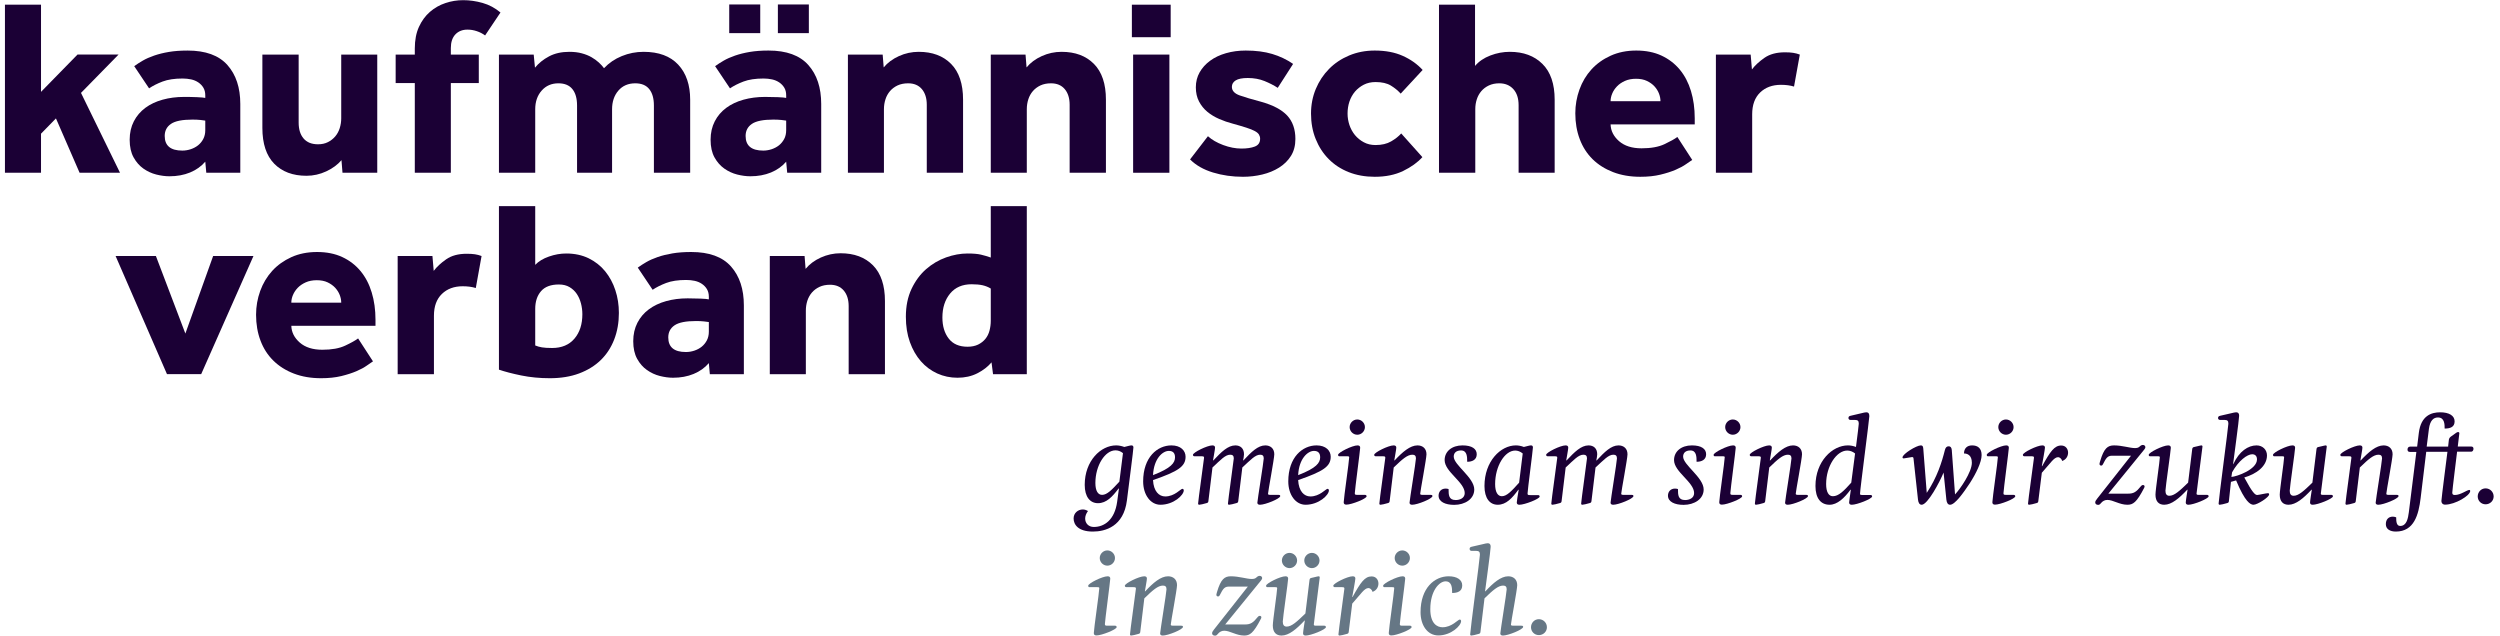
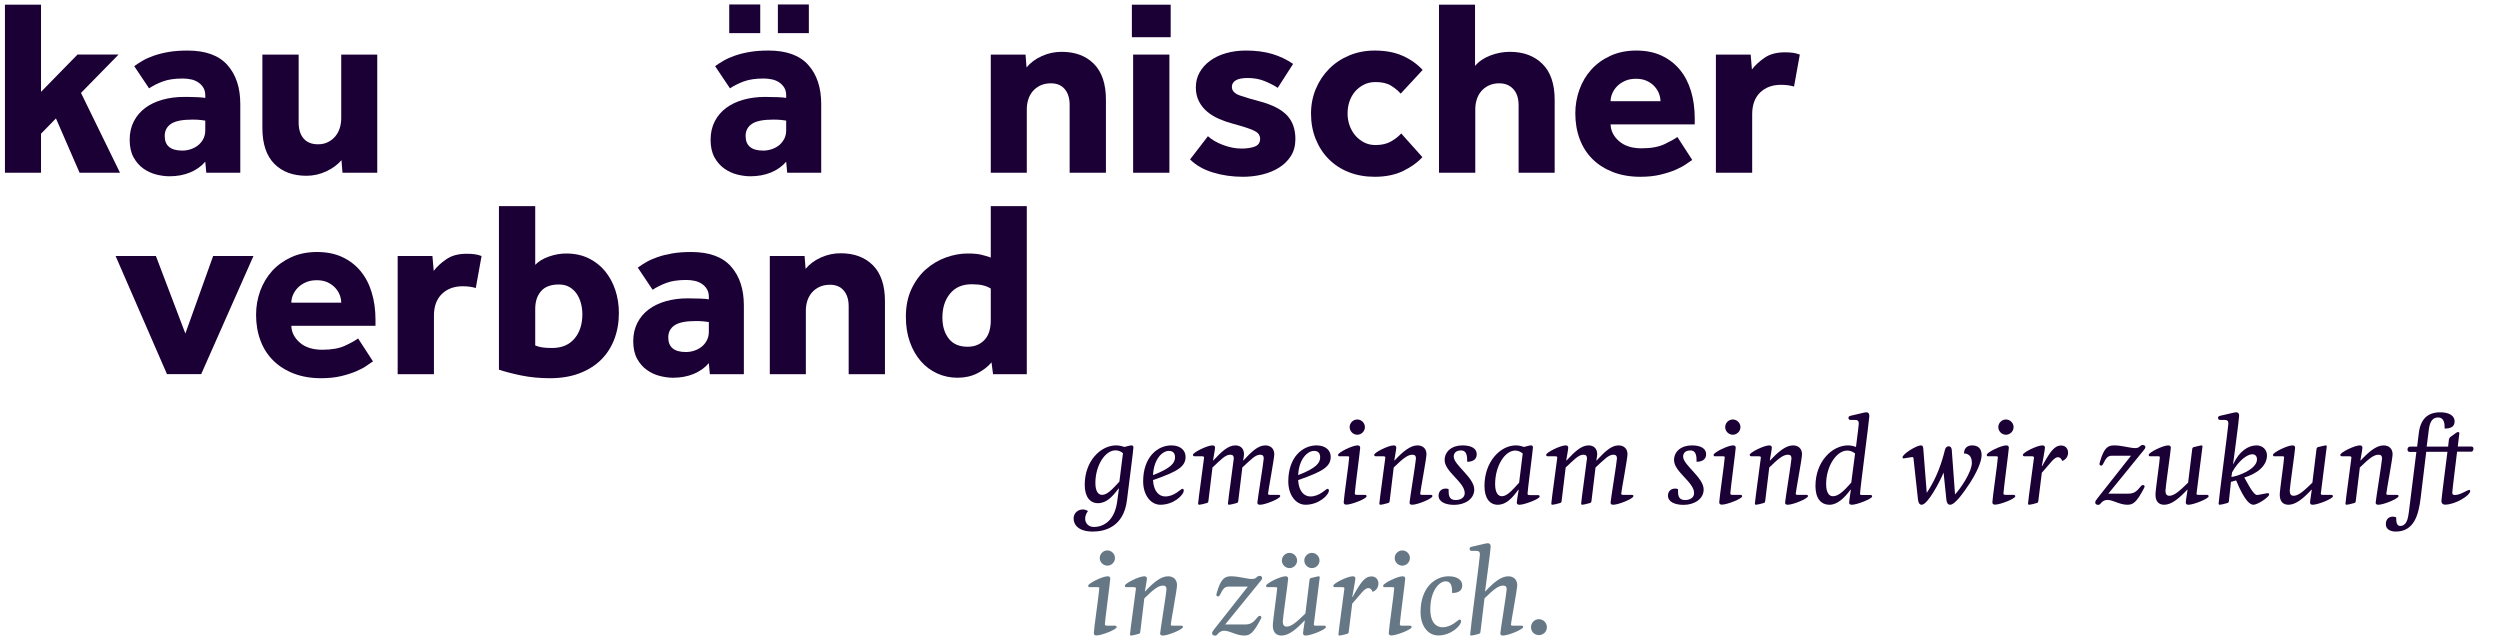
<svg xmlns="http://www.w3.org/2000/svg" id="body_1" width="173" height="44">
  <g transform="matrix(0.647 0 0 0.647 0.342 -0)">
    <g transform="matrix(1.333 0 -0 -1.333 0 67.987)">
      <g transform="matrix(0.1 0 0 0.1 0 0)">
        <path d="M0 506.281L28.945 506.281L28.945 436.32L58.215 466.25L91.16 466.25L61.023 435.496L92.324 371.418L59.891 371.418L40.93 415.031L28.945 402.766L28.945 371.418L0 371.418L0 506.281" stroke="none" fill="#1B0035" fill-rule="nonzero" />
        <path d="M206.555 466.238L235.664 466.238L235.664 411.652C 235.664 406.262 236.973 402.004 239.609 398.926C 242.234 395.813 246.113 394.258 251.223 394.258C 254.188 394.258 256.836 394.824 259.109 395.977C 261.395 397.117 263.359 398.645 264.973 400.527C 266.594 402.41 267.805 404.648 268.613 407.195C 269.426 409.758 269.824 412.383 269.824 415.09L269.824 415.09L269.824 466.238L298.73 466.238L298.73 371.418L270.84 371.418L270.027 381.523C 266.926 377.883 262.852 374.895 257.793 372.531C 252.742 370.188 247.461 368.992 241.934 368.992C 231.016 368.992 222.383 372.227 216.035 378.691C 209.719 385.168 206.555 394.738 206.555 407.402L206.555 407.402L206.555 466.238" stroke="none" fill="#1B0035" fill-rule="nonzero" />
-         <path d="M328.855 443.391L313.496 443.391L313.496 466.238L328.855 466.238L328.855 471.086C 328.855 477.813 329.961 483.621 332.188 488.477C 334.414 493.32 337.344 497.336 340.984 500.496C 344.641 503.66 348.777 506.027 353.43 507.57C 358.066 509.133 362.82 509.895 367.676 509.895C 372.793 509.895 377.977 509.16 383.23 507.676C 388.496 506.191 393.281 503.621 397.598 500C 395.566 496.895 393.516 493.82 391.426 490.793C 389.336 487.773 387.285 484.688 385.266 481.594C 383.23 483.074 381.023 484.23 378.594 485.02C 376.16 485.852 373.672 486.262 371.102 486.262C 367.07 486.262 363.828 484.961 361.406 482.41C 358.984 479.844 357.773 476.199 357.773 471.484L357.773 471.484L357.773 466.238L380.203 466.238L380.203 443.391L357.773 443.391L357.773 371.418L328.855 371.418L328.855 443.391" stroke="none" fill="#1B0035" fill-rule="nonzero" />
-         <path d="M396.367 466.238L424.266 466.238L425.281 455.723C 428.242 459.355 432.02 462.395 436.602 464.816C 441.172 467.238 446.582 468.445 452.773 468.445C 456.555 468.445 459.91 468.059 462.883 467.238C 465.848 466.438 468.445 465.391 470.676 464.102C 472.891 462.832 474.844 461.406 476.531 459.863C 478.215 458.32 479.59 456.785 480.676 455.305C 484.578 459.484 489.324 462.727 494.93 465.02C 500.527 467.316 506.355 468.445 512.422 468.445C 524.551 468.445 533.809 465.02 540.215 458.145C 546.609 451.27 549.805 441.914 549.805 430.039L549.805 430.039L549.805 371.418L520.703 371.418L520.703 425.391C 520.703 431.066 519.453 435.43 516.965 438.535C 514.473 441.641 510.723 443.184 505.754 443.184C 500.09 443.184 495.566 441.223 492.195 437.336C 488.828 433.43 487.141 428.43 487.141 422.371L487.141 422.371L487.141 371.418L459.043 371.418L459.043 425.391C 459.043 431.066 457.805 435.43 455.305 438.535C 452.805 441.641 449.063 443.184 444.07 443.184C 438.563 443.184 434.07 441.223 430.645 437.336C 427.195 433.43 425.477 428.43 425.477 422.371L425.477 422.371L425.477 371.418L396.367 371.418L396.367 466.238" stroke="none" fill="#1B0035" fill-rule="nonzero" />
        <path d="M620.176 506.465L645.027 506.465L645.027 483.43L620.176 483.43L620.176 506.465zM626.836 413.273C 626.172 413.406 624.883 413.574 622.996 413.77C 621.113 413.965 618.965 414.07 616.531 414.07C 608.445 414.07 602.703 412.922 599.348 410.637C 595.984 408.352 594.285 405.109 594.285 400.93C 594.285 393.113 599.016 389.199 608.445 389.199C 610.723 389.199 612.988 389.578 615.223 390.313C 617.43 391.066 619.395 392.109 621.086 393.445C 622.766 394.805 624.141 396.492 625.234 398.508C 626.301 400.527 626.836 402.883 626.836 405.586zM581.141 506.465L606.023 506.465L606.023 483.43L581.141 483.43zM626.836 380.305C 623.613 376.543 619.531 373.645 614.609 371.621C 609.68 369.602 604.211 368.594 598.125 368.594C 594.766 368.594 591.23 369.063 587.52 370C 583.809 370.945 580.371 372.531 577.207 374.758C 574.043 376.984 571.418 379.98 569.316 383.75C 567.234 387.512 566.191 392.238 566.191 397.902C 566.191 403.43 567.305 408.352 569.531 412.668C 571.738 416.984 574.824 420.574 578.73 423.477C 582.629 426.367 587.246 428.555 592.578 430.039C 597.91 431.523 603.66 432.266 609.863 432.266C 613.223 432.266 616.633 432.195 620.066 432.07C 623.508 431.945 625.762 431.719 626.836 431.465L626.836 431.465L626.836 433.477C 626.836 435.906 626.34 437.961 625.332 439.648C 624.305 441.34 622.969 442.742 621.277 443.898C 619.59 445.02 617.676 445.852 615.508 446.32C 613.359 446.785 611.074 447.031 608.633 447.031C 602.18 447.031 596.816 446.211 592.578 444.609C 588.34 442.988 584.719 441.172 581.746 439.141L581.746 439.141L569.813 456.934C 571.848 458.418 574.141 459.895 576.699 461.379C 579.277 462.863 582.297 464.211 585.801 465.422C 589.305 466.633 593.242 467.617 597.637 468.359C 602.004 469.102 607.031 469.473 612.695 469.473C 627.109 469.473 637.754 465.586 644.641 457.832C 651.516 450.09 654.941 439.688 654.941 426.613L654.941 426.613L654.941 371.418L627.656 371.418L626.836 380.305" stroke="none" fill="#1B0035" fill-rule="nonzero" />
-         <path d="M676.367 466.238L704.258 466.238L705.078 455.938C 708.164 459.695 712.258 462.727 717.297 465.02C 722.352 467.316 727.656 468.445 733.184 468.445C 744.094 468.445 752.754 465.227 759.16 458.75C 765.555 452.277 768.762 442.703 768.762 430.039L768.762 430.039L768.762 371.418L739.648 371.418L739.648 426.008C 739.648 431.25 738.328 435.43 735.715 438.535C 733.066 441.641 729.395 443.184 724.688 443.184C 721.453 443.184 718.613 442.598 716.191 441.477C 713.77 440.32 711.738 438.801 710.129 436.914C 708.516 435.02 707.285 432.844 706.504 430.352C 705.684 427.844 705.273 425.195 705.273 422.371L705.273 422.371L705.273 371.418L676.367 371.418L676.367 466.238" stroke="none" fill="#1B0035" fill-rule="nonzero" />
        <path d="M790.996 466.238L818.887 466.238L819.707 455.938C 822.805 459.695 826.863 462.727 831.926 465.02C 836.98 467.316 842.273 468.445 847.813 468.445C 858.711 468.445 867.383 465.227 873.777 458.75C 880.184 452.277 883.391 442.703 883.391 430.039L883.391 430.039L883.391 371.418L854.277 371.418L854.277 426.008C 854.277 431.25 852.949 435.43 850.344 438.535C 847.703 441.641 844.023 443.184 839.305 443.184C 836.074 443.184 833.242 442.598 830.82 441.477C 828.406 440.32 826.379 438.801 824.758 436.914C 823.125 435.02 821.926 432.844 821.121 430.352C 820.313 427.844 819.902 425.195 819.902 422.371L819.902 422.371L819.902 371.418L790.996 371.418L790.996 466.238" stroke="none" fill="#1B0035" fill-rule="nonzero" />
        <path d="M905.215 466.238L934.316 466.238L934.316 371.418L905.215 371.418L905.215 466.238zM904.211 506.27L935.344 506.27L935.344 480.176L904.211 480.176L904.211 506.27" stroke="none" fill="#1B0035" fill-rule="nonzero" />
        <path d="M965.242 400.742C 968.348 397.902 972.422 395.547 977.48 393.652C 982.527 391.77 987.422 390.828 992.129 390.828C 996.453 390.828 1000.02 391.359 1002.85 392.441C 1005.68 393.527 1007.11 395.613 1007.11 398.711C 1007.11 399.922 1006.8 401.035 1006.19 402.043C 1005.59 403.059 1004.47 404.004 1002.85 404.871C 1001.23 405.754 998.973 406.672 996.074 407.598C 993.184 408.535 989.52 409.617 985.066 410.84C 981.434 411.785 977.82 413.027 974.246 414.59C 970.676 416.133 967.512 418.059 964.746 420.344C 961.973 422.648 959.766 425.391 958.066 428.645C 956.387 431.855 955.535 435.645 955.535 439.949C 955.535 444.395 956.555 448.406 958.574 451.984C 960.598 455.559 963.398 458.652 966.973 461.281C 970.547 463.906 974.785 465.938 979.707 467.344C 984.629 468.762 989.922 469.473 995.566 469.473C 1003.66 469.473 1010.74 468.555 1016.81 466.738C 1022.87 464.922 1028.46 462.266 1033.57 458.75L1033.57 458.75L1021.25 439.551C 1018.15 441.57 1014.6 443.391 1010.64 445C 1006.67 446.613 1002.18 447.441 997.188 447.441C 992.754 447.441 989.52 446.785 987.5 445.52C 985.469 444.23 984.453 442.52 984.453 440.352C 984.453 437.246 986.555 434.961 990.723 433.477C 994.902 432.004 1000.57 430.313 1007.72 428.43C 1017.41 425.734 1024.45 422.031 1028.83 417.316C 1033.21 412.59 1035.41 406.32 1035.41 398.508C 1035.41 393.254 1034.22 388.738 1031.87 384.961C 1029.5 381.184 1026.34 378.059 1022.35 375.559C 1018.38 373.066 1013.88 371.211 1008.82 370C 1003.77 368.789 998.602 368.184 993.359 368.184C 984.852 368.184 976.836 369.324 969.297 371.621C 961.746 373.906 955.605 377.41 950.898 382.117L950.898 382.117L965.242 400.742" stroke="none" fill="#1B0035" fill-rule="nonzero" />
        <path d="M1137.31 383.953C 1133.39 379.641 1128.24 375.938 1121.83 372.832C 1115.43 369.746 1107.85 368.184 1099.09 368.184C 1091.41 368.184 1084.43 369.434 1078.16 371.926C 1071.89 374.426 1066.54 377.922 1062.09 382.441C 1057.64 386.953 1054.17 392.305 1051.69 398.508C 1049.18 404.695 1047.95 411.504 1047.95 418.918C 1047.95 425.938 1049.23 432.512 1051.78 438.645C 1054.35 444.777 1057.87 450.129 1062.39 454.695C 1066.91 459.297 1072.31 462.891 1078.58 465.527C 1084.84 468.145 1091.68 469.473 1099.09 469.473C 1107.72 469.473 1115.2 468.059 1121.52 465.227C 1127.86 462.395 1133.19 458.613 1137.51 453.906L1137.51 453.906L1119.9 434.91C 1117.74 437.336 1115.13 439.473 1112.03 441.367C 1108.94 443.254 1104.82 444.191 1099.7 444.191C 1096.19 444.191 1093.06 443.488 1090.29 442.078C 1087.54 440.656 1085.19 438.801 1083.21 436.523C 1081.28 434.219 1079.8 431.555 1078.77 428.535C 1077.76 425.508 1077.27 422.285 1077.27 418.918C 1077.27 415.828 1077.76 412.766 1078.77 409.727C 1079.8 406.699 1081.28 404.004 1083.21 401.641C 1085.19 399.277 1087.54 397.355 1090.29 395.891C 1093.06 394.387 1096.19 393.652 1099.7 393.652C 1104.69 393.652 1108.87 394.629 1112.23 396.582C 1115.6 398.535 1118.29 400.656 1120.31 402.961L1120.31 402.961L1137.31 383.953" stroke="none" fill="#1B0035" fill-rule="nonzero" />
        <path d="M1150.63 506.27L1179.55 506.27L1179.55 457.141C 1182.65 460.781 1186.75 463.586 1191.89 465.527C 1197 467.488 1202.2 468.445 1207.45 468.445C 1218.36 468.445 1227.1 465.227 1233.62 458.75C 1240.17 452.277 1243.44 442.703 1243.44 430.039L1243.44 430.039L1243.44 371.418L1214.51 371.418L1214.51 425.605C 1214.51 431.113 1213.11 435.43 1210.28 438.535C 1207.45 441.641 1203.68 443.184 1198.96 443.184C 1195.86 443.184 1193.1 442.598 1190.67 441.477C 1188.23 440.32 1186.22 438.801 1184.6 436.914C 1182.99 435.02 1181.77 432.844 1180.97 430.352C 1180.15 427.844 1179.75 425.195 1179.75 422.371L1179.75 422.371L1179.75 371.418L1150.63 371.418L1150.63 506.27" stroke="none" fill="#1B0035" fill-rule="nonzero" />
        <path d="M1328.34 428.828C 1328.34 430.852 1327.94 432.902 1327.13 434.988C 1326.33 437.078 1325.1 439.004 1323.5 440.762C 1321.88 442.52 1319.85 443.953 1317.42 445.109C 1315 446.262 1312.1 446.824 1308.73 446.824C 1305.35 446.824 1302.39 446.262 1299.83 445.109C 1297.27 443.953 1295.16 442.52 1293.47 440.762C 1291.78 439.004 1290.5 437.078 1289.63 434.988C 1288.75 432.902 1288.31 430.852 1288.31 428.828L1288.31 428.828L1328.34 428.828zM1353.81 381.719C 1352.73 381.055 1351.11 379.941 1348.96 378.391C 1346.81 376.855 1344 375.32 1340.57 373.84C 1337.14 372.363 1333.07 371.047 1328.34 369.902C 1323.61 368.75 1318.22 368.184 1312.17 368.184C 1304.08 368.184 1296.81 369.434 1290.33 371.926C 1283.86 374.426 1278.37 377.883 1273.85 382.324C 1269.35 386.777 1265.91 392.141 1263.56 398.398C 1261.19 404.668 1260.01 411.57 1260.01 419.133C 1260.01 425.734 1261.13 432.102 1263.35 438.234C 1265.57 444.363 1268.78 449.727 1272.95 454.309C 1277.12 458.887 1282.25 462.559 1288.31 465.313C 1294.38 468.074 1301.24 469.473 1308.93 469.473C 1316.62 469.473 1323.36 468.113 1329.15 465.422C 1334.94 462.727 1339.83 458.984 1343.81 454.199C 1347.78 449.414 1350.77 443.691 1352.8 437.023C 1354.82 430.352 1355.83 423.035 1355.83 415.09L1355.83 415.09L1355.83 410.234L1288.31 410.234C 1288.45 405.109 1290.7 400.637 1295.08 396.785C 1299.47 392.949 1305.5 391.027 1313.17 391.027C 1320.72 391.027 1326.86 392.141 1331.58 394.363C 1336.29 396.582 1339.72 398.508 1341.89 400.129L1341.89 400.129L1353.81 381.719" stroke="none" fill="#1B0035" fill-rule="nonzero" />
        <path d="M1372.81 466.238L1400.71 466.238L1401.72 454.309C 1404.15 457.531 1407.49 460.637 1411.74 463.605C 1415.98 466.57 1421.47 468.059 1428.21 468.059C 1430.77 468.059 1432.97 467.922 1434.78 467.648C 1436.59 467.371 1438.38 466.906 1440.14 466.238L1440.14 466.238L1435.5 440.566C 1432.53 441.504 1429.01 441.973 1424.98 441.973C 1418.11 441.973 1412.54 439.91 1408.3 435.813C 1404.04 431.691 1401.92 425.859 1401.92 418.32L1401.92 418.32L1401.92 371.418L1372.81 371.418L1372.81 466.238" stroke="none" fill="#1B0035" fill-rule="nonzero" />
        <path d="M269.824 267.195C 269.824 269.23 269.426 271.289 268.613 273.359C 267.805 275.449 266.582 277.371 264.973 279.133C 263.348 280.867 261.34 282.324 258.906 283.477C 256.473 284.629 253.586 285.195 250.203 285.195C 246.848 285.195 243.879 284.629 241.328 283.477C 238.762 282.324 236.633 280.867 234.949 279.133C 233.262 277.371 231.98 275.449 231.102 273.359C 230.223 271.289 229.785 269.23 229.785 267.195L229.785 267.195L269.824 267.195zM295.293 220.09C 294.219 219.426 292.59 218.313 290.438 216.758C 288.281 215.203 285.496 213.691 282.051 212.207C 278.613 210.734 274.539 209.414 269.824 208.262C 265.098 207.129 259.707 206.563 253.641 206.563C 245.566 206.563 238.281 207.805 231.816 210.293C 225.344 212.781 219.844 216.262 215.344 220.703C 210.82 225.148 207.383 230.496 205.039 236.77C 202.676 243.035 201.492 249.949 201.492 257.5C 201.492 264.102 202.605 270.461 204.824 276.602C 207.051 282.734 210.266 288.074 214.434 292.676C 218.613 297.246 223.73 300.93 229.785 303.691C 235.859 306.445 242.734 307.832 250.422 307.832C 258.098 307.832 264.836 306.484 270.637 303.789C 276.426 301.094 281.309 297.355 285.281 292.57C 289.266 287.781 292.258 282.063 294.277 275.391C 296.309 268.723 297.313 261.406 297.313 253.457L297.313 253.457L297.313 248.605L229.785 248.605C 229.922 243.477 232.18 239.004 236.563 235.156C 240.945 231.32 246.992 229.406 254.656 229.406C 262.207 229.406 268.34 230.496 273.055 232.734C 277.781 234.949 281.211 236.875 283.359 238.488L283.359 238.488L295.293 220.09" stroke="none" fill="#1B0035" fill-rule="nonzero" />
        <path d="M315.105 304.609L343.008 304.609L344.031 292.676C 346.453 295.906 349.785 299.004 354.031 301.965C 358.27 304.934 363.77 306.418 370.496 306.418C 373.066 306.418 375.266 306.281 377.078 306.016C 378.887 305.754 380.664 305.273 382.43 304.609L382.43 304.609L377.793 278.926C 374.824 279.863 371.309 280.344 367.266 280.344C 360.391 280.344 354.824 278.281 350.586 274.172C 346.348 270.059 344.211 264.23 344.211 256.691L344.211 256.691L344.211 209.785L315.105 209.785L315.105 304.609" stroke="none" fill="#1B0035" fill-rule="nonzero" />
        <path d="M425.477 232.844C 427.098 232.148 428.887 231.652 430.84 231.32C 432.793 230.988 435.527 230.813 439.031 230.813C 446.719 230.813 452.676 233.313 456.926 238.293C 461.172 243.273 463.301 249.816 463.301 257.902C 463.301 260.867 462.922 263.77 462.18 266.594C 461.434 269.434 460.332 271.945 458.848 274.172C 457.363 276.398 455.438 278.215 453.074 279.629C 450.715 281.047 447.852 281.77 444.492 281.77C 438.016 281.77 433.23 279.973 430.145 276.398C 427.031 272.82 425.477 268.074 425.477 262.148L425.477 262.148L425.477 232.844zM396.367 344.629L425.477 344.629L425.477 297.52C 428.184 300.363 431.855 302.578 436.504 304.191C 441.141 305.82 445.781 306.633 450.344 306.633C 457.09 306.633 463.086 305.344 468.348 302.793C 473.602 300.215 478.016 296.746 481.582 292.371C 485.145 287.988 487.891 282.941 489.766 277.207C 491.66 271.484 492.605 265.383 492.605 258.898C 492.605 251.23 491.355 244.152 488.867 237.688C 486.355 231.211 482.766 225.695 478.047 221.105C 473.32 216.523 467.539 212.949 460.664 210.383C 453.789 207.82 445.969 206.563 437.207 206.563C 429.121 206.563 421.465 207.305 414.266 208.77C 407.059 210.254 401.086 211.816 396.367 213.43L396.367 213.43L396.367 344.629" stroke="none" fill="#1B0035" fill-rule="nonzero" />
        <path d="M564.785 251.633C 564.102 251.77 562.832 251.945 560.938 252.129C 559.043 252.344 556.895 252.441 554.473 252.441C 546.379 252.441 540.645 251.301 537.273 249.004C 533.918 246.719 532.227 243.477 532.227 239.297C 532.227 231.484 536.941 227.578 546.379 227.578C 548.672 227.578 550.93 227.949 553.152 228.684C 555.383 229.434 557.336 230.48 559.023 231.824C 560.691 233.176 562.078 234.844 563.164 236.875C 564.238 238.906 564.785 241.262 564.785 243.945L564.785 243.945L564.785 251.633zM564.785 218.684C 561.555 214.91 557.473 212.004 552.551 209.988C 547.629 207.961 542.141 206.945 536.063 206.945C 532.703 206.945 529.172 207.434 525.449 208.367C 521.746 209.309 518.301 210.898 515.145 213.137C 511.98 215.344 509.336 218.34 507.266 222.117C 505.168 225.891 504.121 230.605 504.121 236.281C 504.121 241.785 505.254 246.719 507.461 251.027C 509.688 255.344 512.742 258.945 516.66 261.848C 520.566 264.738 525.176 266.934 530.508 268.418C 535.84 269.902 541.594 270.645 547.793 270.645C 551.16 270.645 554.57 270.566 557.996 270.441C 561.445 270.293 563.711 270.109 564.785 269.824L564.785 269.824L564.785 271.848C 564.785 274.277 564.266 276.328 563.262 278.02C 562.258 279.695 560.906 281.113 559.211 282.266C 557.527 283.406 555.613 284.211 553.457 284.688C 551.289 285.156 549.016 285.391 546.594 285.391C 540.105 285.391 534.766 284.59 530.508 282.969C 526.27 281.348 522.645 279.531 519.688 277.52L519.688 277.52L507.766 295.305C 509.773 296.777 512.07 298.254 514.641 299.746C 517.195 301.223 520.223 302.578 523.738 303.789C 527.246 305 531.191 305.977 535.566 306.719C 539.949 307.461 544.961 307.832 550.625 307.832C 565.039 307.832 575.691 303.977 582.566 296.223C 589.441 288.469 592.883 278.047 592.883 264.98L592.883 264.98L592.883 209.785L565.586 209.785L564.785 218.684" stroke="none" fill="#1B0035" fill-rule="nonzero" />
        <path d="M613.691 304.609L641.602 304.609L642.41 294.297C 645.508 298.066 649.59 301.094 654.648 303.398C 659.707 305.676 664.98 306.824 670.508 306.824C 681.426 306.824 690.09 303.586 696.492 297.129C 702.883 290.645 706.086 281.074 706.086 268.418L706.086 268.418L706.086 209.785L676.973 209.785L676.973 264.375C 676.973 269.617 675.664 273.801 673.035 276.914C 670.41 280 666.738 281.555 662.012 281.555C 658.777 281.555 655.957 280.977 653.535 279.844C 651.102 278.691 649.082 277.168 647.461 275.281C 645.848 273.406 644.641 271.211 643.816 268.723C 643.016 266.223 642.617 263.566 642.617 260.723L642.617 260.723L642.617 209.785L613.691 209.785L613.691 304.609" stroke="none" fill="#1B0035" fill-rule="nonzero" />
        <path d="M790.996 278.516C 788.984 279.738 786.785 280.605 784.426 281.152C 782.059 281.68 779.141 281.953 775.625 281.953C 768.223 281.953 762.461 279.465 758.348 274.473C 754.238 269.504 752.18 263.098 752.18 255.273C 752.18 248.398 753.855 242.766 757.234 238.398C 760.605 234.016 765.645 231.824 772.383 231.824C 775.625 231.824 778.43 232.402 780.793 233.535C 783.137 234.68 785.098 236.211 786.648 238.086C 788.191 239.973 789.316 242.207 789.98 244.758C 790.652 247.316 790.996 249.949 790.996 252.648L790.996 252.648L790.996 278.516zM791.602 219.285C 788.633 215.781 784.824 212.852 780.184 210.488C 775.516 208.137 770.242 206.945 764.305 206.945C 758.516 206.945 753.086 208.098 748.027 210.383C 742.969 212.695 738.594 215.957 734.883 220.195C 731.18 224.445 728.254 229.57 726.094 235.559C 723.945 241.555 722.871 248.328 722.871 255.879C 722.871 264.375 724.387 271.809 727.41 278.215C 730.449 284.629 734.348 289.91 739.141 294.094C 743.918 298.254 749.238 301.398 755.117 303.496C 760.977 305.574 766.738 306.633 772.383 306.633C 776.973 306.633 780.547 306.32 783.105 305.715C 785.664 305.109 788.293 304.336 790.996 303.398L790.996 303.398L790.996 344.629L819.902 344.629L819.902 209.785L792.813 209.785L791.602 219.285" stroke="none" fill="#1B0035" fill-rule="nonzero" />
        <path d="M160.742 413.262C 160.059 413.406 158.777 413.574 156.895 413.77C 155.012 413.977 152.852 414.07 150.43 414.07C 142.324 414.07 136.602 412.941 133.242 410.637C 129.871 408.352 128.191 405.109 128.191 400.93C 128.191 393.113 132.922 389.199 142.324 389.199C 144.629 389.199 146.887 389.578 149.109 390.313C 151.34 391.066 153.289 392.109 154.973 393.445C 156.672 394.805 158.047 396.484 159.121 398.508C 160.195 400.527 160.742 402.883 160.742 405.586L160.742 405.586L160.742 413.262zM160.742 380.305C 157.5 376.543 153.43 373.645 148.508 371.621C 143.594 369.602 138.086 368.594 132.031 368.594C 128.66 368.594 125.117 369.063 121.414 370C 117.695 370.945 114.277 372.531 111.094 374.758C 107.938 376.984 105.313 379.98 103.223 383.75C 101.133 387.512 100.078 392.238 100.078 397.902C 100.078 403.43 101.199 408.352 103.418 412.668C 105.652 416.984 108.711 420.574 112.617 423.477C 116.531 426.387 121.152 428.555 126.473 430.039C 131.797 431.523 137.539 432.266 143.75 432.266C 147.117 432.266 150.516 432.219 153.965 432.07C 157.391 431.945 159.648 431.719 160.742 431.465L160.742 431.465L160.742 433.477C 160.742 435.906 160.234 437.961 159.227 439.648C 158.215 441.34 156.863 442.742 155.176 443.898C 153.484 445.039 151.563 445.852 149.414 446.32C 147.266 446.777 144.961 447.031 142.539 447.031C 136.086 447.031 130.723 446.211 126.473 444.609C 122.227 442.988 118.621 441.172 115.652 439.141L115.652 439.141L103.73 456.934C 105.742 458.418 108.047 459.902 110.598 461.387C 113.152 462.871 116.191 464.211 119.695 465.422C 123.191 466.633 127.148 467.617 131.531 468.359C 135.898 469.102 140.93 469.465 146.582 469.465C 161.016 469.465 171.648 465.586 178.523 457.832C 185.398 450.09 188.84 439.688 188.84 426.613L188.84 426.613L188.84 371.418L161.555 371.418L160.742 380.305" stroke="none" fill="#1B0035" fill-rule="nonzero" />
        <path d="M167.059 304.648L144.766 242.395L121.113 304.648L88.769 304.648L130.012 209.836L157.461 209.836L199.414 304.648L167.059 304.648" stroke="none" fill="#1B0035" fill-rule="nonzero" />
        <path d="M884.535 68.398C 887.863 68.398 890.648 65.606 890.648 62.285C 890.648 58.953 887.863 56.172 884.535 56.172C 881.215 56.172 878.43 58.953 878.43 62.285C 878.43 65.606 881.215 68.398 884.535 68.398zM878.07 38.105C 878.07 38.918 877.531 38.918 875.824 38.918L875.824 38.918L870.336 38.918C 869.621 38.918 869.172 39.094 869.172 40.09C 869.172 41.973 880.59 47.637 884.719 47.637C 885.98 47.637 886.879 47.187 886.879 45.742C 886.879 44.031 882.563 11.594 882.563 9.348C 882.563 8.176 882.836 7.996 884.809 7.996L884.809 7.996L890.559 7.996C 891.281 7.996 891.996 7.82 891.996 6.824C 891.996 4.941 879.953 0.176 875.824 0.176C 874.563 0.176 873.664 0.625 873.664 2.07C 873.664 4.855 878.07 35.41 878.07 38.105" stroke="none" fill="#667785" fill-rule="nonzero" />
        <path d="M940.441 40.535C 940.441 37.117 935.414 10.605 935.414 8.898C 935.414 8.086 936.039 7.996 937.746 7.996L937.746 7.996L943.5 7.996C 944.758 7.996 945.207 7.82 945.207 7.012C 945.207 4.941 933.168 0.09 929.035 0.09C 927.777 0.09 926.879 0.535 926.879 1.711C 926.879 3.418 931.996 34.871 931.996 37.207C 931.996 39.363 931.008 40.176 929.125 40.176C 925.168 40.176 921.027 36.582 914.203 29.934L914.203 29.934L910.969 3.234C 910.883 2.156 910.609 1.711 909.621 1.438C 907.375 0.723 904.32 0.09 903.598 0.09C 902.973 0.09 902.699 0.449 902.699 1.074C 902.699 2.969 907.465 36.934 907.465 37.742C 907.465 38.828 906.926 38.918 905.219 38.918L905.219 38.918L900.004 38.918C 899.281 38.918 898.566 39.094 898.566 40.09C 898.566 41.973 909.984 47.637 914.113 47.637C 915.375 47.637 916.273 47.187 916.273 45.84C 916.273 44.484 915.102 38.555 914.652 35.586L914.652 35.586L914.926 35.586C 921.301 42.422 927.328 47.637 933.254 47.637C 937.297 47.637 940.441 45.203 940.441 40.535" stroke="none" fill="#667785" fill-rule="nonzero" />
        <path d="M994.281 0.09C 988.078 0.09 982.863 3.953 978.371 3.953C 976.398 3.953 974.602 3.234 972.895 1.074C 972.355 0.363 971.723 0 970.91 0C 969.387 0 968.578 0.898 968.578 1.887C 968.578 2.781 969.027 3.594 970.102 4.941L970.102 4.941L997.25 39.363L981.789 39.363C 977.922 39.363 976.762 36.223 974.867 32.715C 974.602 32.18 974.242 31.453 973.344 31.453C 972.895 31.453 971.996 31.731 971.996 32.805C 971.996 33.43 972.445 34.602 972.531 35.051C 975.59 45.391 978.559 47.637 983.676 47.637C 990.148 47.637 996.352 45.481 1000.39 45.481C 1001.92 45.481 1003.18 45.742 1004.08 46.641C 1005.07 47.637 1005.97 47.988 1006.77 47.988C 1007.94 47.988 1008.75 47.188 1008.75 46.191C 1008.75 45.742 1008.57 45.203 1007.85 44.309L1007.85 44.309L979.094 8.984L995.004 8.984C 999.406 8.984 1001.47 10.332 1005.16 14.922C 1005.7 15.637 1006.23 15.906 1006.77 15.906C 1007.49 15.906 1008.12 15.461 1008.12 14.738C 1008.12 14.473 1008.03 14.113 1007.85 13.75C 1001.65 1.711 998.773 0.09 994.281 0.09" stroke="none" fill="#667785" fill-rule="nonzero" />
        <path d="M1048.66 66.418C 1051.99 66.418 1054.77 63.633 1054.77 60.305C 1054.77 56.984 1051.99 54.191 1048.66 54.191C 1045.34 54.191 1042.54 56.984 1042.54 60.305C 1042.54 63.633 1045.34 66.418 1048.66 66.418zM1030.69 66.418C 1034.01 66.418 1036.79 63.633 1036.79 60.305C 1036.79 56.984 1034.01 54.191 1030.69 54.191C 1027.36 54.191 1024.57 56.984 1024.57 60.305C 1024.57 63.633 1027.36 66.418 1030.69 66.418zM1025.29 11.328C 1025.29 8.535 1026.37 7.277 1028.43 7.277C 1032.39 7.277 1036.61 11.144 1043.44 17.793L1043.44 17.793L1046.68 44.219C 1046.77 45.293 1047.04 46.105 1048.03 46.289L1048.03 46.289L1051.09 47.004C 1051.99 47.188 1053.42 47.637 1054.05 47.637C 1054.68 47.637 1054.94 47.277 1054.94 46.641C 1054.94 45.93 1050.19 9.883 1050.19 8.984C 1050.19 8.176 1050.73 7.996 1051.89 7.996L1051.89 7.996L1058.45 7.996C 1059.17 7.996 1059.9 7.82 1059.9 6.824C 1059.9 4.941 1047.85 0.09 1043.71 0.09C 1042.45 0.09 1041.56 0.535 1041.56 1.887C 1041.56 3.234 1042.82 10.879 1042.99 12.129L1042.99 12.129L1042.73 12.129C 1036.34 5.305 1030.24 0.09 1024.3 0.09C 1020.08 0.09 1017.29 2.609 1017.29 8.176C 1017.29 11.953 1020.79 35.496 1020.79 38.106C 1020.79 38.918 1020.26 38.918 1018.55 38.918L1018.55 38.918L1013.07 38.918C 1012.35 38.918 1011.9 39.094 1011.9 40.09C 1011.9 41.973 1023.31 47.637 1027.44 47.637C 1028.7 47.637 1029.6 47.188 1029.6 45.742C 1029.6 43.684 1025.29 13.84 1025.29 11.328" stroke="none" fill="#667785" fill-rule="nonzero" />
        <path d="M1081.28 31.008C 1087.75 42.781 1091.08 47.539 1096.56 47.539C 1100.15 47.539 1102.04 44.758 1102.04 41.785C 1102.04 39.094 1100.51 36.223 1097.28 35.137C 1096.74 37.297 1095.03 38.195 1094.04 38.195C 1092.34 38.195 1090.72 36.848 1088.92 34.871L1088.92 34.871L1081.01 25.703L1078.23 3.234C 1078.14 2.156 1077.86 1.711 1076.88 1.438C 1074.63 0.723 1071.58 0.09 1070.85 0.09C 1070.23 0.09 1069.95 0.449 1069.95 1.074C 1069.95 2.969 1074.72 36.934 1074.72 37.742C 1074.72 38.828 1074.18 38.918 1072.47 38.918L1072.47 38.918L1067.26 38.918C 1066.54 38.918 1065.82 39.094 1065.82 40.09C 1065.82 41.973 1077.24 47.637 1081.37 47.637C 1082.63 47.637 1083.53 47.188 1083.53 45.84C 1083.53 44.484 1081.46 33.43 1081.01 31.008L1081.01 31.008L1081.28 31.008" stroke="none" fill="#667785" fill-rule="nonzero" />
        <path d="M1121.19 68.398C 1124.52 68.398 1127.3 65.606 1127.3 62.285C 1127.3 58.953 1124.52 56.172 1121.19 56.172C 1117.86 56.172 1115.08 58.953 1115.08 62.285C 1115.08 65.606 1117.86 68.398 1121.19 68.398zM1114.72 38.105C 1114.72 38.918 1114.18 38.918 1112.47 38.918L1112.47 38.918L1106.99 38.918C 1106.27 38.918 1105.82 39.094 1105.82 40.09C 1105.82 41.973 1117.24 47.637 1121.37 47.637C 1122.63 47.637 1123.53 47.187 1123.53 45.742C 1123.53 44.031 1119.21 11.594 1119.21 9.348C 1119.21 8.176 1119.49 7.996 1121.46 7.996L1121.46 7.996L1127.21 7.996C 1127.93 7.996 1128.65 7.82 1128.65 6.824C 1128.65 4.941 1116.6 0.176 1112.47 0.176C 1111.21 0.176 1110.32 0.625 1110.32 2.07C 1110.32 4.855 1114.72 35.41 1114.72 38.105" stroke="none" fill="#667785" fill-rule="nonzero" />
        <path d="M1167.29 12.941C 1167.74 12.941 1168.37 12.578 1168.37 11.68C 1168.37 7.91 1160.28 0.176 1150.12 0.176C 1141.22 0.176 1135.83 8.535 1135.83 18.781C 1135.83 38.469 1147.25 47.637 1158.39 47.637C 1165.04 47.637 1169.27 44.844 1169.27 40.352C 1169.27 35.684 1165.68 34.238 1161.18 34.238C 1161.18 38.379 1161 43.586 1155.87 43.586C 1151.02 43.586 1143.66 36.309 1143.66 21.211C 1143.66 9.883 1148.96 6.738 1153.45 6.738C 1161 6.738 1165.85 12.941 1167.29 12.941" stroke="none" fill="#667785" fill-rule="nonzero" />
        <path d="M1187.87 35.586C 1194.25 42.422 1200.28 47.637 1206.2 47.637C 1210.26 47.637 1213.4 45.203 1213.4 40.535C 1213.4 37.117 1208.36 10.605 1208.36 8.898C 1208.36 8.086 1209 7.996 1210.71 7.996L1210.71 7.996L1216.46 7.996C 1217.71 7.996 1218.16 7.82 1218.16 7.012C 1218.16 4.941 1206.12 0.09 1201.99 0.09C 1200.73 0.09 1199.83 0.535 1199.83 1.711C 1199.83 3.418 1204.95 34.871 1204.95 37.207C 1204.95 39.363 1203.96 40.176 1202.07 40.176C 1198.12 40.176 1193.99 36.582 1187.15 29.934L1187.15 29.934L1183.92 3.234C 1183.83 2.156 1183.56 1.711 1182.57 1.437C 1180.33 0.723 1177.27 0.09 1176.55 0.09C 1175.92 0.09 1175.65 0.449 1175.65 1.074C 1175.65 3.867 1183.47 62.648 1183.47 64.981C 1183.47 67.227 1182.75 68.035 1180.33 68.035L1180.33 68.035L1176.73 68.035C 1175.75 68.035 1175.2 68.75 1175.2 69.562C 1175.2 70.547 1175.649 71.094 1176.909 71.359L1176.909 71.359L1185.899 73.43C 1187.34 73.789 1188.77 74.152 1189.58 74.152C 1191.56 74.152 1192.1 72.981 1192.1 71.359C 1192.1 68.66 1187.96 38.644 1187.6 35.586L1187.6 35.586L1187.87 35.586" stroke="none" fill="#667785" fill-rule="nonzero" />
        <path d="M1230.76 13.215C 1234.35 13.215 1237.22 10.332 1237.22 6.738C 1237.22 3.234 1234.35 0.449 1230.76 0.449C 1227.25 0.449 1224.46 3.234 1224.46 6.738C 1224.46 10.332 1227.25 13.215 1230.76 13.215" stroke="none" fill="#667785" fill-rule="nonzero" />
        <path d="M897.066 146.449C 895.086 148.07 893.016 148.695 891.043 148.695C 882.762 148.695 874.93 136.637 874.93 122.504C 874.93 116.195 877 112.965 880.328 112.965C 884.285 112.965 888.16 117.008 894.188 123.578L894.188 123.578L897.066 146.449zM872.945 83.519C 861.238 83.519 857.461 89.008 857.461 94.059C 857.461 98.375 860.973 101.254 864.84 101.254C 866.277 101.254 867.633 100.805 868.98 99.996C 867.449 97.926 866.734 95.856 866.734 93.961C 866.734 90.18 869.43 87.211 873.66 87.211C 882.215 87.211 890.406 92.973 892.391 107.379L892.391 107.379L893.824 118.004L893.563 118.09C 888.609 111.52 883.836 106.293 877 106.293C 870.691 106.293 866.375 111.344 866.375 120.973C 866.375 140.418 879.336 152.66 891.578 152.66C 893.738 152.66 895.895 152.211 898.152 151.402C 900.496 151.938 902.742 152.66 903.824 152.66C 904.813 152.66 905.445 152.211 905.445 151.043C 905.445 149.059 902.02 122.953 900.223 108.461C 897.613 87.574 882.848 83.519 872.945 83.519" stroke="none" fill="#1B0035" fill-rule="nonzero" />
        <path d="M933.875 148.246C 928.926 148.246 921.813 142.125 921.18 128.805C 935.855 134.477 938.824 138.707 938.824 143.121C 938.824 146.266 937.383 148.246 933.875 148.246zM921.18 124.84C 921.629 115.836 925.953 111.695 930.992 111.695C 938.551 111.695 943.328 117.816 944.762 117.816C 945.223 117.816 945.848 117.457 945.848 116.559C 945.848 112.777 937.742 105.035 927.129 105.035C 919.195 105.035 913.258 112.965 913.258 123.766C 913.258 143.211 924.695 152.66 935.945 152.66C 943.418 152.66 947.293 148.434 947.293 143.57C 947.293 135.824 941.531 131.859 921.18 124.84" stroke="none" fill="#1B0035" fill-rule="nonzero" />
        <path d="M983.102 145.191C 979.137 145.191 975.359 140.961 968.875 134.926L968.875 134.926L965.633 108.188C 965.547 107.105 965.281 106.656 964.285 106.391C 962.039 105.668 958.973 105.035 958.258 105.035C 957.625 105.035 957.352 105.395 957.352 106.031C 957.352 107.918 962.129 141.949 962.129 142.758C 962.129 143.844 961.59 143.93 959.871 143.93L959.871 143.93L954.656 143.93C 953.934 143.93 953.211 144.105 953.211 145.102C 953.211 146.988 964.645 152.66 968.785 152.66C 970.047 152.66 970.945 152.211 970.945 150.863C 970.945 149.508 969.781 143.57 969.324 140.602L969.324 140.602L969.598 140.602C 975.992 147.438 981.305 152.66 987.242 152.66C 991.297 152.66 994.176 150.23 994.176 145.551C 994.176 144.555 993.727 141.586 993.453 140.602L993.453 140.602L993.727 140.602C 1000.11 147.438 1005.34 152.66 1011.28 152.66C 1015.33 152.66 1018.48 150.23 1018.48 145.551C 1018.48 142.125 1013.45 115.57 1013.45 113.863C 1013.45 113.051 1014.07 112.965 1015.78 112.965L1015.78 112.965L1021.54 112.965C 1022.8 112.965 1023.25 112.777 1023.25 111.969C 1023.25 109.898 1011.19 105.035 1007.05 105.035C 1005.79 105.035 1004.89 105.484 1004.89 106.656C 1004.89 108.363 1010.02 139.879 1010.02 142.223C 1010.02 144.379 1009.03 145.191 1007.14 145.191C 1003.18 145.191 999.402 140.961 992.828 134.926L992.828 134.926L989.59 108.188C 989.488 107.105 989.227 106.656 988.23 106.391C 985.984 105.668 982.918 105.035 982.203 105.035C 981.57 105.035 981.305 105.395 981.305 106.031C 981.305 107.918 985.984 141.137 985.984 142.223C 985.984 144.379 985 145.191 983.102 145.191" stroke="none" fill="#1B0035" fill-rule="nonzero" />
        <path d="M1050.33 148.246C 1045.38 148.246 1038.27 142.125 1037.63 128.805C 1052.31 134.477 1055.28 138.707 1055.28 143.121C 1055.28 146.266 1053.84 148.246 1050.33 148.246L1050.33 148.246L1050.33 148.246zM1037.63 124.84C 1038.08 115.836 1042.41 111.695 1047.45 111.695C 1055.01 111.695 1059.78 117.816 1061.22 117.816C 1061.67 117.816 1062.3 117.457 1062.3 116.559C 1062.3 112.777 1054.2 105.035 1043.58 105.035C 1035.65 105.035 1029.71 112.965 1029.71 123.766C 1029.71 143.211 1041.15 152.66 1052.4 152.66C 1059.87 152.66 1063.75 148.434 1063.75 143.57C 1063.75 135.824 1057.99 131.859 1037.63 124.84" stroke="none" fill="#1B0035" fill-rule="nonzero" />
        <path d="M1085.07 173.453C 1088.4 173.453 1091.19 170.668 1091.19 167.34C 1091.19 164.008 1088.4 161.215 1085.07 161.215C 1081.74 161.215 1078.94 164.008 1078.94 167.34C 1078.94 170.668 1081.74 173.453 1085.07 173.453zM1078.58 143.121C 1078.58 143.93 1078.04 143.93 1076.34 143.93L1076.34 143.93L1070.84 143.93C 1070.11 143.93 1069.67 144.105 1069.67 145.102C 1069.67 146.988 1081.1 152.66 1085.24 152.66C 1086.5 152.66 1087.4 152.211 1087.4 150.766C 1087.4 149.059 1083.08 116.559 1083.08 114.313C 1083.08 113.141 1083.36 112.965 1085.33 112.965L1085.33 112.965L1091.09 112.965C 1091.81 112.965 1092.54 112.777 1092.54 111.793C 1092.54 109.898 1080.48 105.121 1076.34 105.121C 1075.07 105.121 1074.17 105.582 1074.17 107.016C 1074.17 109.809 1078.58 140.418 1078.58 143.121" stroke="none" fill="#1B0035" fill-rule="nonzero" />
        <path d="M1140.59 145.551C 1140.59 142.125 1135.55 115.57 1135.55 113.863C 1135.55 113.051 1136.19 112.965 1137.9 112.965L1137.9 112.965L1143.66 112.965C 1144.92 112.965 1145.37 112.777 1145.37 111.969C 1145.37 109.898 1133.31 105.035 1129.16 105.035C 1127.9 105.035 1127 105.484 1127 106.656C 1127 108.363 1132.14 139.879 1132.14 142.223C 1132.14 144.379 1131.14 145.191 1129.26 145.191C 1125.29 145.191 1121.15 141.586 1114.3 134.926L1114.3 134.926L1111.06 108.188C 1110.97 107.105 1110.71 106.656 1109.71 106.391C 1107.47 105.668 1104.4 105.035 1103.69 105.035C 1103.05 105.035 1102.78 105.395 1102.78 106.031C 1102.78 107.918 1107.56 141.949 1107.56 142.758C 1107.56 143.844 1107.02 143.93 1105.3 143.93L1105.3 143.93L1100.09 143.93C 1099.36 143.93 1098.64 144.105 1098.64 145.102C 1098.64 146.988 1110.08 152.66 1114.22 152.66C 1115.48 152.66 1116.37 152.211 1116.37 150.863C 1116.37 149.508 1115.21 143.57 1114.75 140.602L1114.75 140.602L1115.03 140.602C 1121.42 147.438 1127.45 152.66 1133.4 152.66C 1137.45 152.66 1140.59 150.23 1140.59 145.551" stroke="none" fill="#1B0035" fill-rule="nonzero" />
        <path d="M1150.3 112.328C 1150.3 115.66 1152.56 118.004 1155.89 118.004C 1156.6 118.004 1157.51 117.918 1158.32 117.641C 1158.32 112.867 1158.41 108.813 1164.08 108.813C 1167.41 108.813 1171.28 110.348 1171.28 114.398C 1171.28 123.219 1155.16 131.41 1155.16 140.863C 1155.16 147.797 1160.93 152.66 1169.48 152.66C 1177.13 152.66 1180.91 149.867 1180.91 145.551C 1180.91 141.051 1177.22 139.516 1173.26 139.516C 1173.26 143.57 1173.17 148.609 1168.31 148.609C 1164.43 148.609 1162.46 146.625 1162.46 143.656C 1162.46 136.91 1178.93 126.91 1178.93 117.281C 1178.93 109.625 1171.46 104.945 1162.82 104.945C 1155.79 104.945 1150.3 107.379 1150.3 112.328" stroke="none" fill="#1B0035" fill-rule="nonzero" />
        <path d="M1217.81 146.176C 1215.84 147.797 1213.76 148.52 1211.78 148.52C 1203.5 148.52 1195.67 136.188 1195.67 121.598C 1195.67 115.211 1197.74 111.879 1201.07 111.879C 1205.03 111.879 1208.9 116.02 1214.93 122.77L1214.93 122.77L1217.81 146.176zM1223.93 112.777L1229.97 112.777C 1230.69 112.777 1231.4 112.602 1231.4 111.605C 1231.4 109.723 1219.34 105.035 1215.2 105.035C 1213.94 105.035 1213.04 105.484 1213.04 106.84C 1213.04 107.918 1213.76 112.055 1214.57 117.008L1214.57 117.008L1214.3 117.105C 1209.35 110.348 1204.58 105.035 1197.74 105.035C 1191.43 105.035 1187.12 110.172 1187.12 120.074C 1187.12 139.965 1200.08 152.66 1212.32 152.66C 1214.48 152.66 1216.65 152.211 1218.72 151.402C 1221.05 151.938 1223.31 152.66 1224.38 152.66C 1225.38 152.66 1226 152.211 1226 151.043C 1226 149.059 1221.69 116.383 1221.69 114.125C 1221.69 112.965 1221.95 112.777 1223.93 112.777" stroke="none" fill="#1B0035" fill-rule="nonzero" />
        <path d="M1266.5 145.191C 1262.54 145.191 1258.76 140.961 1252.27 134.926L1252.27 134.926L1249.03 108.188C 1248.94 107.105 1248.68 106.656 1247.68 106.391C 1245.44 105.668 1242.37 105.035 1241.66 105.035C 1241.02 105.035 1240.75 105.395 1240.75 106.031C 1240.75 107.918 1245.53 141.949 1245.53 142.758C 1245.53 143.844 1244.99 143.93 1243.27 143.93L1243.27 143.93L1238.05 143.93C 1237.33 143.93 1236.61 144.105 1236.61 145.102C 1236.61 146.988 1248.04 152.66 1252.19 152.66C 1253.45 152.66 1254.34 152.211 1254.34 150.863C 1254.34 149.508 1253.18 143.57 1252.72 140.602L1252.72 140.602L1253 140.602C 1259.39 147.438 1264.7 152.66 1270.64 152.66C 1274.7 152.66 1277.58 150.23 1277.58 145.551C 1277.58 144.555 1277.13 141.586 1276.85 140.602L1276.85 140.602L1277.13 140.602C 1283.51 147.438 1288.74 152.66 1294.68 152.66C 1298.73 152.66 1301.88 150.23 1301.88 145.551C 1301.88 142.125 1296.84 115.57 1296.84 113.863C 1296.84 113.051 1297.47 112.965 1299.18 112.965L1299.18 112.965L1304.94 112.965C 1306.2 112.965 1306.65 112.777 1306.65 111.969C 1306.65 109.898 1294.59 105.035 1290.45 105.035C 1289.19 105.035 1288.29 105.484 1288.29 106.656C 1288.29 108.363 1293.42 139.879 1293.42 142.223C 1293.42 144.379 1292.43 145.191 1290.53 145.191C 1286.58 145.191 1282.8 140.961 1276.23 134.926L1276.23 134.926L1272.99 108.188C 1272.89 107.105 1272.62 106.656 1271.63 106.391C 1269.38 105.668 1266.32 105.035 1265.6 105.035C 1264.97 105.035 1264.7 105.395 1264.7 106.031C 1264.7 107.918 1269.38 141.137 1269.38 142.223C 1269.38 144.379 1268.4 145.191 1266.5 145.191" stroke="none" fill="#1B0035" fill-rule="nonzero" />
        <path d="M1334.35 112.328C 1334.35 115.66 1336.61 118.004 1339.94 118.004C 1340.65 118.004 1341.56 117.918 1342.37 117.641C 1342.37 112.867 1342.46 108.813 1348.13 108.813C 1351.46 108.813 1355.33 110.348 1355.33 114.398C 1355.33 123.219 1339.22 131.41 1339.22 140.863C 1339.22 147.797 1344.98 152.66 1353.53 152.66C 1361.18 152.66 1364.97 149.867 1364.97 145.551C 1364.97 141.051 1361.28 139.516 1357.31 139.516C 1357.31 143.57 1357.22 148.609 1352.36 148.609C 1348.48 148.609 1346.51 146.625 1346.51 143.656C 1346.51 136.91 1362.99 126.91 1362.99 117.281C 1362.99 109.625 1355.52 104.945 1346.87 104.945C 1339.84 104.945 1334.35 107.379 1334.35 112.328" stroke="none" fill="#1B0035" fill-rule="nonzero" />
        <path d="M1386.38 173.453C 1389.71 173.453 1392.51 170.668 1392.51 167.34C 1392.51 164.008 1389.71 161.215 1386.38 161.215C 1383.05 161.215 1380.26 164.008 1380.26 167.34C 1380.26 170.668 1383.05 173.453 1386.38 173.453zM1379.9 143.121C 1379.9 143.93 1379.36 143.93 1377.64 143.93L1377.64 143.93L1372.16 143.93C 1371.43 143.93 1370.98 144.105 1370.98 145.102C 1370.98 146.988 1382.42 152.66 1386.56 152.66C 1387.82 152.66 1388.72 152.211 1388.72 150.766C 1388.72 149.059 1384.4 116.559 1384.4 114.313C 1384.4 113.141 1384.68 112.965 1386.65 112.965L1386.65 112.965L1392.41 112.965C 1393.13 112.965 1393.86 112.777 1393.86 111.793C 1393.86 109.898 1381.79 105.121 1377.64 105.121C 1376.38 105.121 1375.49 105.582 1375.49 107.016C 1375.49 109.809 1379.9 140.418 1379.9 143.121" stroke="none" fill="#1B0035" fill-rule="nonzero" />
        <path d="M1441.91 145.551C 1441.91 142.125 1436.87 115.57 1436.87 113.863C 1436.87 113.051 1437.51 112.965 1439.22 112.965L1439.22 112.965L1444.98 112.965C 1446.24 112.965 1446.69 112.777 1446.69 111.969C 1446.69 109.898 1434.63 105.035 1430.48 105.035C 1429.22 105.035 1428.32 105.484 1428.32 106.656C 1428.32 108.363 1433.45 139.879 1433.45 142.223C 1433.45 144.379 1432.46 145.191 1430.57 145.191C 1426.61 145.191 1422.47 141.586 1415.62 134.926L1415.62 134.926L1412.39 108.188C 1412.29 107.105 1412.03 106.656 1411.03 106.391C 1408.79 105.668 1405.72 105.035 1405.01 105.035C 1404.37 105.035 1404.1 105.395 1404.1 106.031C 1404.1 107.918 1408.87 141.949 1408.87 142.758C 1408.87 143.844 1408.34 143.93 1406.63 143.93L1406.63 143.93L1401.4 143.93C 1400.68 143.93 1399.96 144.105 1399.96 145.102C 1399.96 146.988 1411.39 152.66 1415.53 152.66C 1416.79 152.66 1417.69 152.211 1417.69 150.863C 1417.69 149.508 1416.53 143.57 1416.07 140.602L1416.07 140.602L1416.35 140.602C 1422.74 147.438 1428.77 152.66 1434.71 152.66C 1438.77 152.66 1441.91 150.23 1441.91 145.551" stroke="none" fill="#1B0035" fill-rule="nonzero" />
        <path d="M1484.48 146.176C 1482.5 147.797 1480.25 148.52 1478.18 148.52C 1469.71 148.52 1461.26 136.188 1461.26 121.598C 1461.26 115.211 1463.33 111.879 1466.66 111.879C 1471.25 111.879 1475.39 116.02 1481.42 122.77L1481.42 122.77L1484.48 146.176zM1480.79 117.105C 1475.84 110.348 1470.16 105.035 1464.04 105.035C 1457.02 105.035 1452.7 110.172 1452.7 120.074C 1452.7 139.965 1466.3 152.66 1478.72 152.66C 1480.96 152.66 1483.13 152.211 1485.2 151.402C 1486.46 161.129 1487.45 169.223 1487.45 170.035C 1487.45 172.293 1486.73 173.102 1484.3 173.102L1484.3 173.102L1480.7 173.102C 1479.7 173.102 1479.17 173.813 1479.17 174.625C 1479.17 175.621 1479.62 176.156 1480.88 176.43L1480.88 176.43L1489.7 178.5C 1491.14 178.863 1492.59 179.215 1493.4 179.215C 1495.37 179.215 1495.92 178.051 1495.92 176.07C 1495.92 173.727 1488.45 117.105 1488.45 113.766C 1488.45 112.965 1488.98 112.867 1490.69 112.867L1490.69 112.867L1496.73 112.867C 1497.44 112.867 1498.16 112.691 1498.16 111.695C 1498.16 109.809 1486.01 105.035 1481.87 105.035C 1480.61 105.035 1479.7 105.484 1479.7 106.84C 1479.7 107.555 1480.43 112.328 1481.06 117.008L1481.06 117.008L1480.79 117.105" stroke="none" fill="#1B0035" fill-rule="nonzero" />
        <path d="M1531.36 142.223C 1531.28 143.031 1530.92 143.297 1530.19 143.297C 1529.38 143.297 1524.43 142.223 1523.53 142.223C 1522.91 142.223 1522.55 142.484 1522.55 143.031C 1522.55 145.816 1533.8 152.66 1537.21 152.66C 1538.57 152.66 1539.02 152.027 1539.2 150.141L1539.2 150.141L1541.99 114.574C 1550.27 126.91 1554.15 139.34 1556.58 149.059C 1557.12 151.129 1558.1 151.938 1559.64 151.938C 1560.9 151.938 1561.88 151.129 1562.07 148.969L1562.07 148.969L1564.68 113.316C 1568.82 117.641 1578.18 131.234 1578.18 138.707C 1578.18 145.004 1574.4 146.176 1571.88 146.176C 1571.88 150.316 1574.4 152.66 1578.36 152.66C 1582.96 152.66 1586.01 150.316 1586.01 144.918C 1586.01 139.242 1581.6 130.152 1576.47 122.23C 1571.52 114.762 1564.68 105.035 1560.72 105.035C 1558.91 105.035 1558.02 106.656 1557.74 109.086L1557.74 109.086L1555.5 130.875C 1552.43 123.316 1542.71 105.035 1537.94 105.035C 1536.14 105.035 1535.24 106.656 1534.97 109.086L1534.97 109.086L1531.36 142.223" stroke="none" fill="#1B0035" fill-rule="nonzero" />
        <path d="M1605.53 173.453C 1608.86 173.453 1611.66 170.668 1611.66 167.34C 1611.66 164.008 1608.86 161.215 1605.53 161.215C 1602.2 161.215 1599.41 164.008 1599.41 167.34C 1599.41 170.668 1602.2 173.453 1605.53 173.453zM1599.05 143.121C 1599.05 143.93 1598.51 143.93 1596.8 143.93L1596.8 143.93L1591.31 143.93C 1590.58 143.93 1590.13 144.105 1590.13 145.102C 1590.13 146.988 1601.57 152.66 1605.71 152.66C 1606.97 152.66 1607.87 152.211 1607.87 150.766C 1607.87 149.059 1603.55 116.559 1603.55 114.313C 1603.55 113.141 1603.83 112.965 1605.8 112.965L1605.8 112.965L1611.56 112.965C 1612.28 112.965 1613.01 112.777 1613.01 111.793C 1613.01 109.898 1600.95 105.121 1596.8 105.121C 1595.53 105.121 1594.64 105.582 1594.64 107.016C 1594.64 109.809 1599.05 140.418 1599.05 143.121" stroke="none" fill="#1B0035" fill-rule="nonzero" />
        <path d="M1634.6 136.012C 1641.08 147.797 1644.41 152.574 1649.9 152.574C 1653.5 152.574 1655.39 149.781 1655.39 146.813C 1655.39 144.105 1653.86 141.227 1650.62 140.152C 1650.09 142.309 1648.37 143.211 1647.38 143.211C 1645.67 143.211 1644.05 141.859 1642.25 139.879L1642.25 139.879L1634.32 130.699L1631.53 108.188C 1631.44 107.105 1631.18 106.656 1630.18 106.391C 1627.94 105.668 1624.87 105.035 1624.16 105.035C 1623.52 105.035 1623.25 105.395 1623.25 106.031C 1623.25 107.918 1628.03 141.949 1628.03 142.758C 1628.03 143.844 1627.49 143.93 1625.77 143.93L1625.77 143.93L1620.55 143.93C 1619.83 143.93 1619.11 144.105 1619.11 145.102C 1619.11 146.988 1630.54 152.66 1634.69 152.66C 1635.95 152.66 1636.84 152.211 1636.84 150.863C 1636.84 149.508 1634.77 138.434 1634.32 136.012L1634.32 136.012L1634.6 136.012" stroke="none" fill="#1B0035" fill-rule="nonzero" />
        <path d="M1702.92 105.035C 1696.71 105.035 1691.48 108.91 1686.98 108.91C 1685 108.91 1683.2 108.188 1681.49 106.031C 1680.95 105.309 1680.32 104.945 1679.51 104.945C 1677.98 104.945 1677.17 105.844 1677.17 106.84C 1677.17 107.738 1677.61 108.551 1678.7 109.898L1678.7 109.898L1705.89 144.379L1690.4 144.379C 1686.53 144.379 1685.36 141.227 1683.46 137.719C 1683.2 137.172 1682.84 136.461 1681.94 136.461C 1681.49 136.461 1680.59 136.723 1680.59 137.809C 1680.59 138.434 1681.04 139.605 1681.13 140.055C 1684.19 150.406 1687.16 152.66 1692.29 152.66C 1698.78 152.66 1704.99 150.504 1709.04 150.504C 1710.56 150.504 1711.82 150.766 1712.73 151.676C 1713.72 152.66 1714.62 153.023 1715.43 153.023C 1716.6 153.023 1717.41 152.211 1717.41 151.215C 1717.41 150.766 1717.23 150.23 1716.51 149.332L1716.51 149.332L1687.7 113.949L1703.64 113.949C 1708.04 113.949 1710.11 115.297 1713.81 119.887C 1714.35 120.609 1714.89 120.883 1715.43 120.883C 1716.15 120.883 1716.78 120.434 1716.78 119.711C 1716.78 119.438 1716.69 119.078 1716.51 118.727C 1710.3 106.656 1707.42 105.035 1702.92 105.035" stroke="none" fill="#1B0035" fill-rule="nonzero" />
        <path d="M1733.51 116.293C 1733.51 113.5 1734.6 112.242 1736.67 112.242C 1740.62 112.242 1744.86 116.109 1751.7 122.77L1751.7 122.77L1754.94 149.242C 1755.03 150.316 1755.3 151.129 1756.29 151.313L1756.29 151.313L1759.35 152.027C 1760.25 152.211 1761.7 152.66 1762.32 152.66C 1762.96 152.66 1763.22 152.301 1763.22 151.676C 1763.22 150.953 1758.45 114.848 1758.45 113.949C 1758.45 113.141 1758.99 112.965 1760.16 112.965L1760.16 112.965L1766.74 112.965C 1767.46 112.965 1768.17 112.777 1768.17 111.793C 1768.17 109.898 1756.11 105.035 1751.97 105.035C 1750.71 105.035 1749.81 105.484 1749.81 106.84C 1749.81 108.188 1751.07 115.836 1751.25 117.105L1751.25 117.105L1750.98 117.105C 1744.59 110.258 1738.46 105.035 1732.53 105.035C 1728.29 105.035 1725.51 107.555 1725.51 113.141C 1725.51 116.918 1729.01 140.504 1729.01 143.121C 1729.01 143.93 1728.47 143.93 1726.77 143.93L1726.77 143.93L1721.27 143.93C 1720.55 143.93 1720.1 144.105 1720.1 145.102C 1720.1 146.988 1731.53 152.66 1735.67 152.66C 1736.93 152.66 1737.84 152.211 1737.84 150.766C 1737.84 148.695 1733.51 118.813 1733.51 116.293" stroke="none" fill="#1B0035" fill-rule="nonzero" />
        <path d="M1803.09 145.551C 1799.22 145.551 1792.2 140.504 1786.98 131.051L1786.98 131.051L1786.43 127.359C 1790.76 127.633 1806.96 133.305 1806.96 141.41C 1806.96 144.195 1805.43 145.551 1803.09 145.551zM1787.97 137.621C 1792.64 147.984 1799.94 152.66 1806.6 152.66C 1811.55 152.66 1814.98 149.145 1814.98 144.645C 1814.98 135.824 1806.34 129.703 1796.78 126.91C 1803.27 114.762 1805.43 112.867 1807.15 112.867C 1808.13 112.867 1814.43 114.313 1815.69 114.313C 1816.33 114.313 1816.69 114.039 1816.69 113.316C 1816.69 111.07 1807.32 105.035 1804.17 105.035C 1801.65 105.035 1797.33 107.379 1790.21 124.574L1790.21 124.574L1786.07 123.402L1784.45 108.188C 1784.36 107.105 1784.1 106.656 1783.1 106.391C 1780.86 105.668 1777.79 105.035 1777.08 105.035C 1776.44 105.035 1776.17 105.395 1776.17 106.031C 1776.17 108.813 1784 167.691 1784 170.035C 1784 172.293 1783.29 173.102 1780.86 173.102L1780.86 173.102L1777.25 173.102C 1776.27 173.102 1775.72 173.813 1775.72 174.625C 1775.72 175.621 1776.17 176.156 1777.43 176.43L1777.43 176.43L1786.43 178.5C 1787.88 178.863 1789.31 179.215 1790.12 179.215C 1792.11 179.215 1792.64 178.051 1792.64 176.43C 1792.64 173.727 1788.14 140.688 1787.79 137.621L1787.79 137.621L1787.97 137.621" stroke="none" fill="#1B0035" fill-rule="nonzero" />
        <path d="M1833.23 116.293C 1833.23 113.5 1834.31 112.242 1836.38 112.242C 1840.34 112.242 1844.58 116.109 1851.41 122.77L1851.41 122.77L1854.66 149.242C 1854.74 150.316 1855.02 151.129 1856 151.313L1856 151.313L1859.07 152.027C 1859.97 152.211 1861.41 152.66 1862.04 152.66C 1862.67 152.66 1862.94 152.301 1862.94 151.676C 1862.94 150.953 1858.17 114.848 1858.17 113.949C 1858.17 113.141 1858.71 112.965 1859.88 112.965L1859.88 112.965L1866.45 112.965C 1867.18 112.965 1867.89 112.777 1867.89 111.793C 1867.89 109.898 1855.83 105.035 1851.69 105.035C 1850.43 105.035 1849.53 105.484 1849.53 106.84C 1849.53 108.188 1850.79 115.836 1850.96 117.105L1850.96 117.105L1850.69 117.105C 1844.3 110.258 1838.18 105.035 1832.24 105.035C 1828.01 105.035 1825.22 107.555 1825.22 113.141C 1825.22 116.918 1828.73 140.504 1828.73 143.121C 1828.73 143.93 1828.19 143.93 1826.48 143.93L1826.48 143.93L1820.98 143.93C 1820.27 143.93 1819.81 144.105 1819.81 145.102C 1819.81 146.988 1831.25 152.66 1835.39 152.66C 1836.65 152.66 1837.56 152.211 1837.56 150.766C 1837.56 148.695 1833.23 118.813 1833.23 116.293" stroke="none" fill="#1B0035" fill-rule="nonzero" />
        <path d="M1915.77 145.551C 1915.77 142.125 1910.73 115.57 1910.73 113.863C 1910.73 113.051 1911.36 112.965 1913.07 112.965L1913.07 112.965L1918.84 112.965C 1920.1 112.965 1920.54 112.777 1920.54 111.969C 1920.54 109.898 1908.48 105.035 1904.33 105.035C 1903.07 105.035 1902.18 105.484 1902.18 106.656C 1902.18 108.363 1907.31 139.879 1907.31 142.223C 1907.31 144.379 1906.32 145.191 1904.43 145.191C 1900.47 145.191 1896.33 141.586 1889.48 134.926L1889.48 134.926L1886.24 108.188C 1886.15 107.105 1885.89 106.656 1884.89 106.391C 1882.64 105.668 1879.58 105.035 1878.86 105.035C 1878.23 105.035 1877.96 105.395 1877.96 106.031C 1877.96 107.918 1882.73 141.949 1882.73 142.758C 1882.73 143.844 1882.2 143.93 1880.48 143.93L1880.48 143.93L1875.26 143.93C 1874.54 143.93 1873.82 144.105 1873.82 145.102C 1873.82 146.988 1885.25 152.66 1889.39 152.66C 1890.65 152.66 1891.55 152.211 1891.55 150.863C 1891.55 149.508 1890.39 143.57 1889.93 140.602L1889.93 140.602L1890.2 140.602C 1896.6 147.438 1902.62 152.66 1908.57 152.66C 1912.62 152.66 1915.77 150.23 1915.77 145.551" stroke="none" fill="#1B0035" fill-rule="nonzero" />
        <path d="M1960.32 151.676L1960.86 156.625C 1960.95 157.699 1961.22 158.785 1962.48 159.684L1962.48 159.684L1966.89 162.836C 1967.43 163.199 1967.97 163.375 1968.33 163.375C 1968.96 163.375 1969.32 163.012 1969.32 162.387C 1969.32 161.754 1968.15 152.75 1968.06 151.762L1968.06 151.762L1978.78 151.762C 1980.21 151.762 1980.66 150.953 1980.66 149.957C 1980.66 148.883 1980.12 147.621 1978.78 147.621L1978.78 147.621L1967.52 147.621C 1967.34 145.914 1963.65 116.559 1963.65 114.762C 1963.65 113.414 1964.19 112.867 1965.72 112.867C 1970.4 112.867 1975.45 116.918 1977.33 116.918C 1977.87 116.918 1978.05 116.559 1978.05 116.109C 1978.05 112.418 1965.99 105.121 1957.89 105.121C 1955.99 105.121 1954.92 106.391 1954.92 108.004C 1954.92 109.809 1959.6 146 1959.77 147.535L1959.77 147.535L1942.76 147.535L1938.26 110.348C 1936.64 97.027 1933.03 83.52 1918.37 83.52C 1913.95 83.52 1910.35 85.316 1910.35 89.461C 1910.35 93.246 1912.52 95.492 1915.94 95.492C 1916.75 95.492 1917.64 95.316 1918.64 94.957C 1918.64 91.352 1918.99 88.023 1921.87 88.023C 1927.1 88.023 1928.18 94.234 1928.81 99.098L1928.81 99.098L1934.84 147.438L1929.62 147.438C 1928.18 147.438 1927.73 148.336 1927.73 149.332C 1927.73 150.504 1928.36 151.676 1929.8 151.676L1929.8 151.676L1935.47 151.676L1936.82 162.738C 1938.53 176.605 1946.99 179.215 1953.92 179.215C 1961.13 179.215 1965.53 176.52 1965.53 171.93C 1965.53 167.34 1961.94 166.168 1957.53 166.168C 1957.53 169.496 1957.53 175.074 1952.13 175.074C 1948.61 175.074 1945.83 172.652 1944.92 165.98L1944.92 165.98L1943.12 151.676L1960.32 151.676" stroke="none" fill="#1B0035" fill-rule="nonzero" />
-         <path d="M1990.37 118.18C 1993.97 118.18 1996.85 115.297 1996.85 111.695C 1996.85 108.188 1993.97 105.395 1990.37 105.395C 1986.86 105.395 1984.07 108.188 1984.07 111.695C 1984.07 115.297 1986.86 118.18 1990.37 118.18" stroke="none" fill="#1B0035" fill-rule="nonzero" />
      </g>
    </g>
  </g>
</svg>